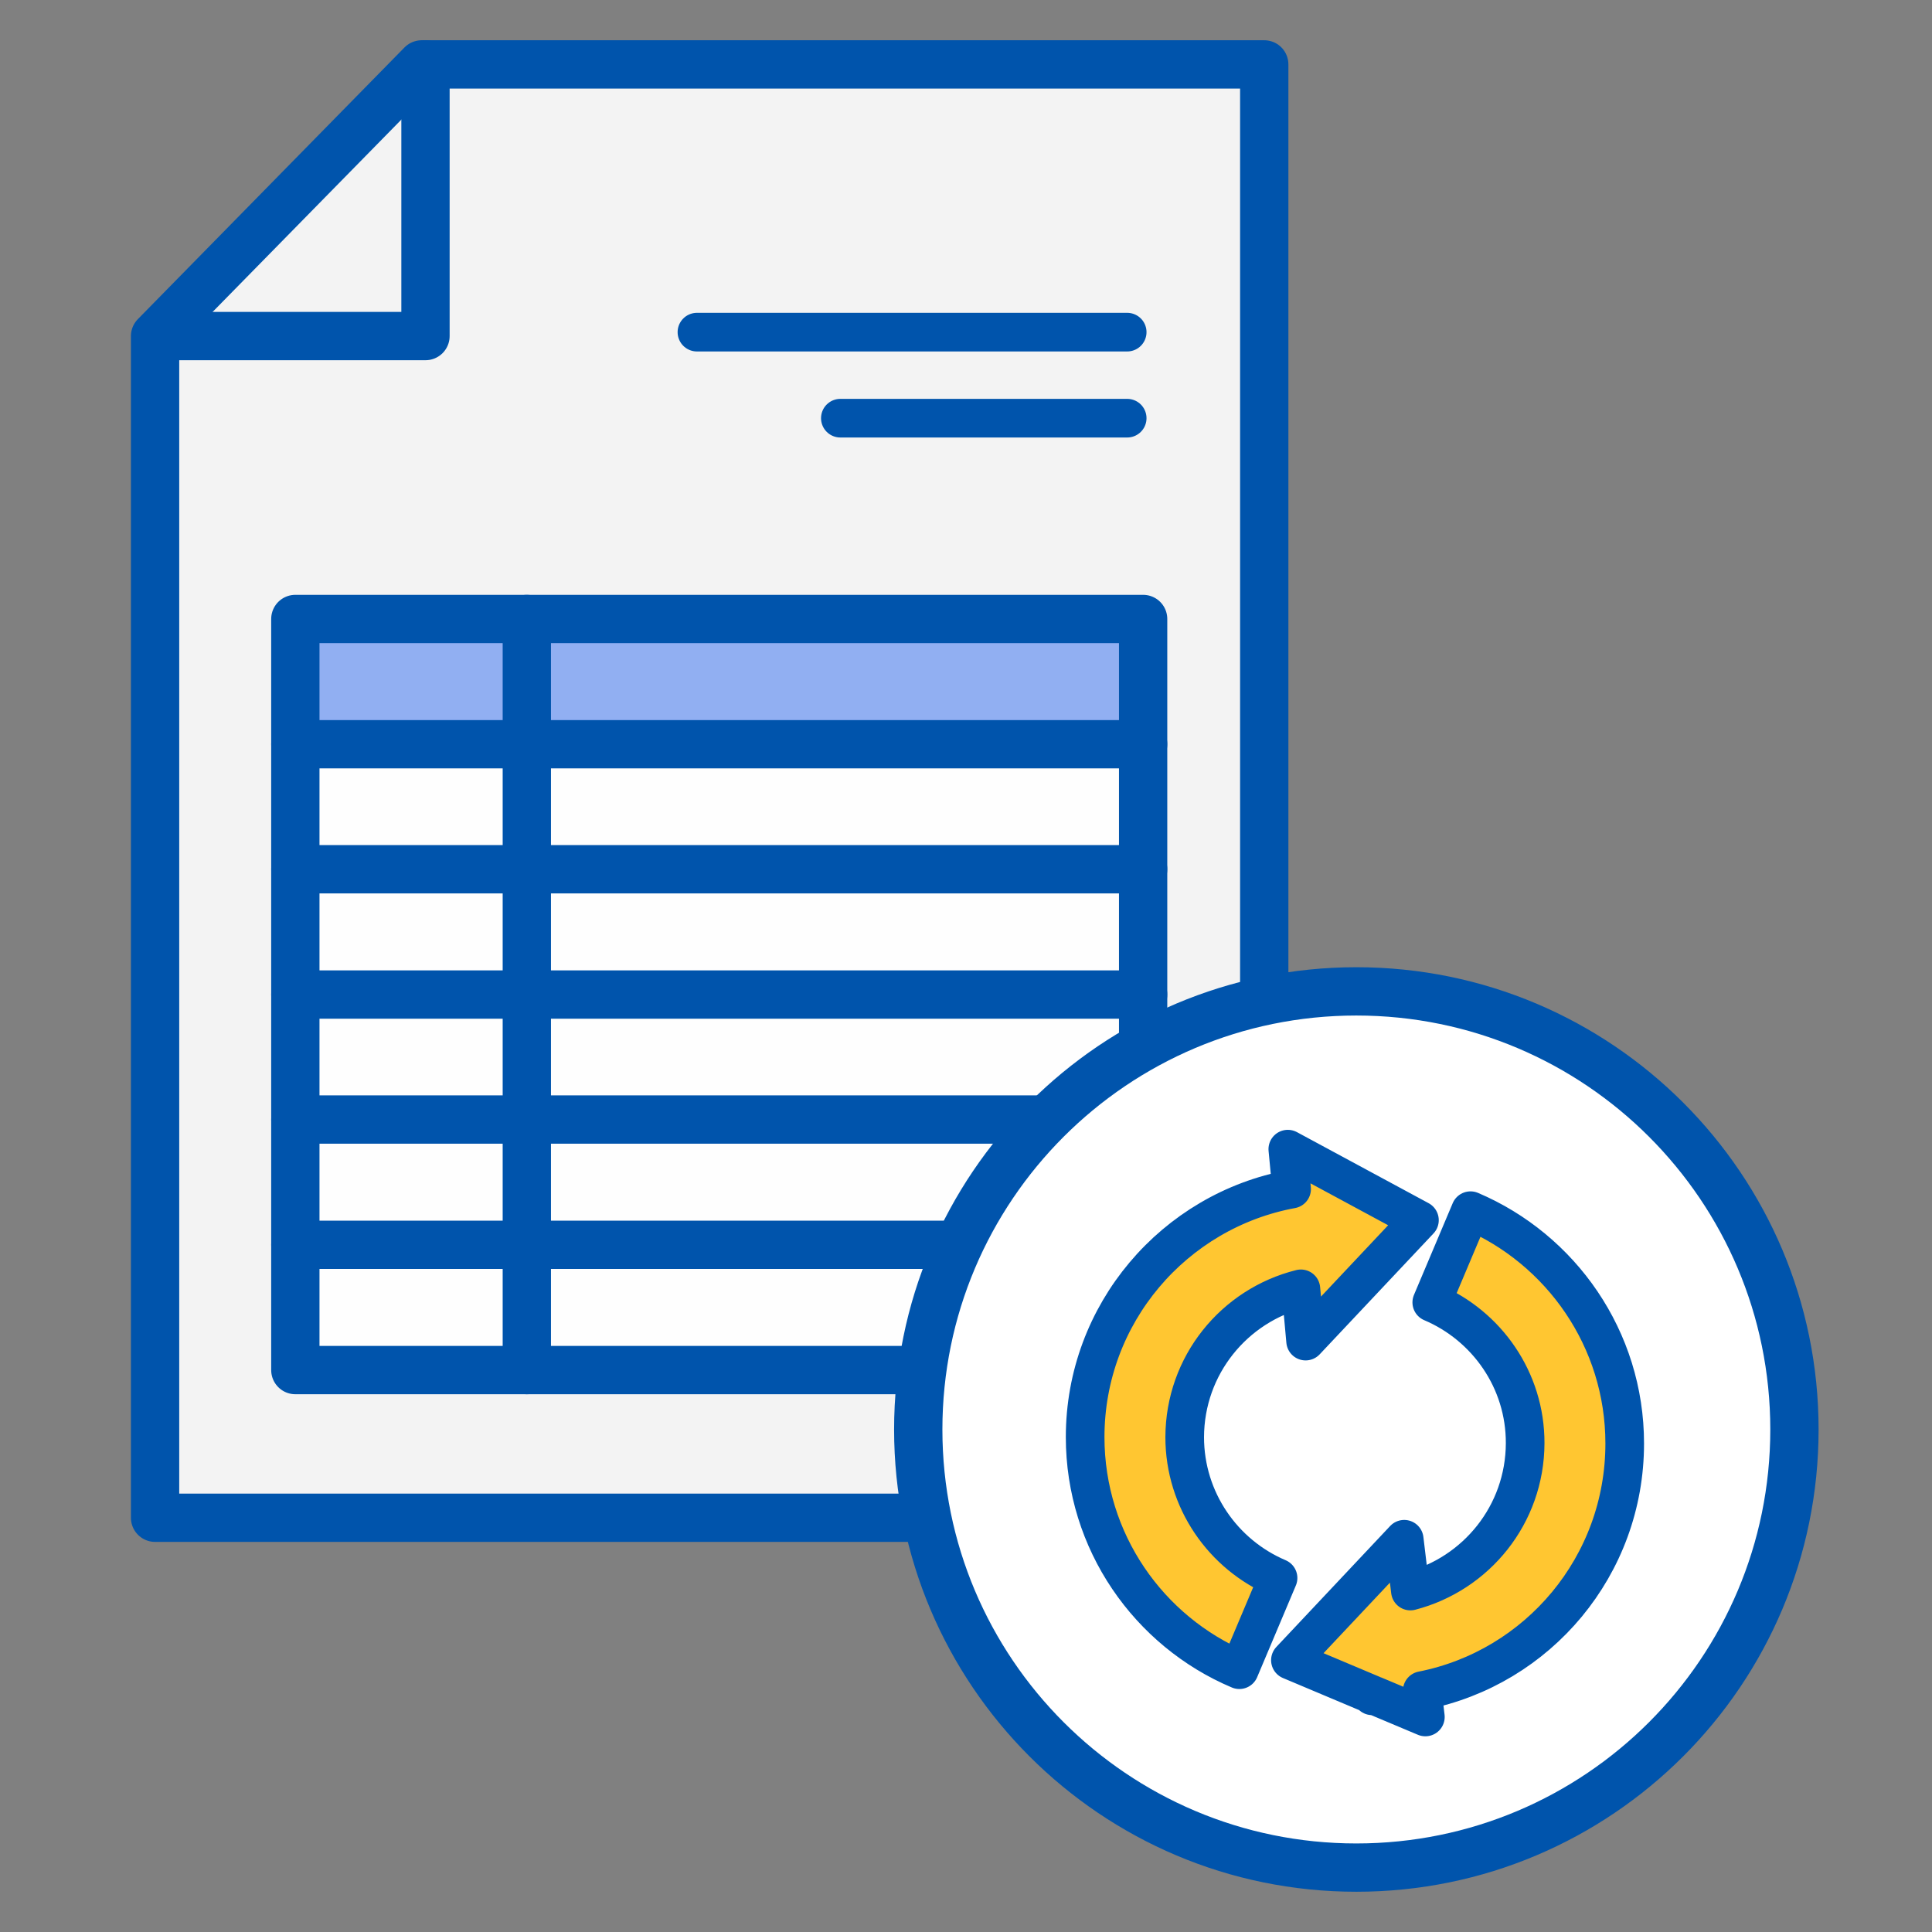
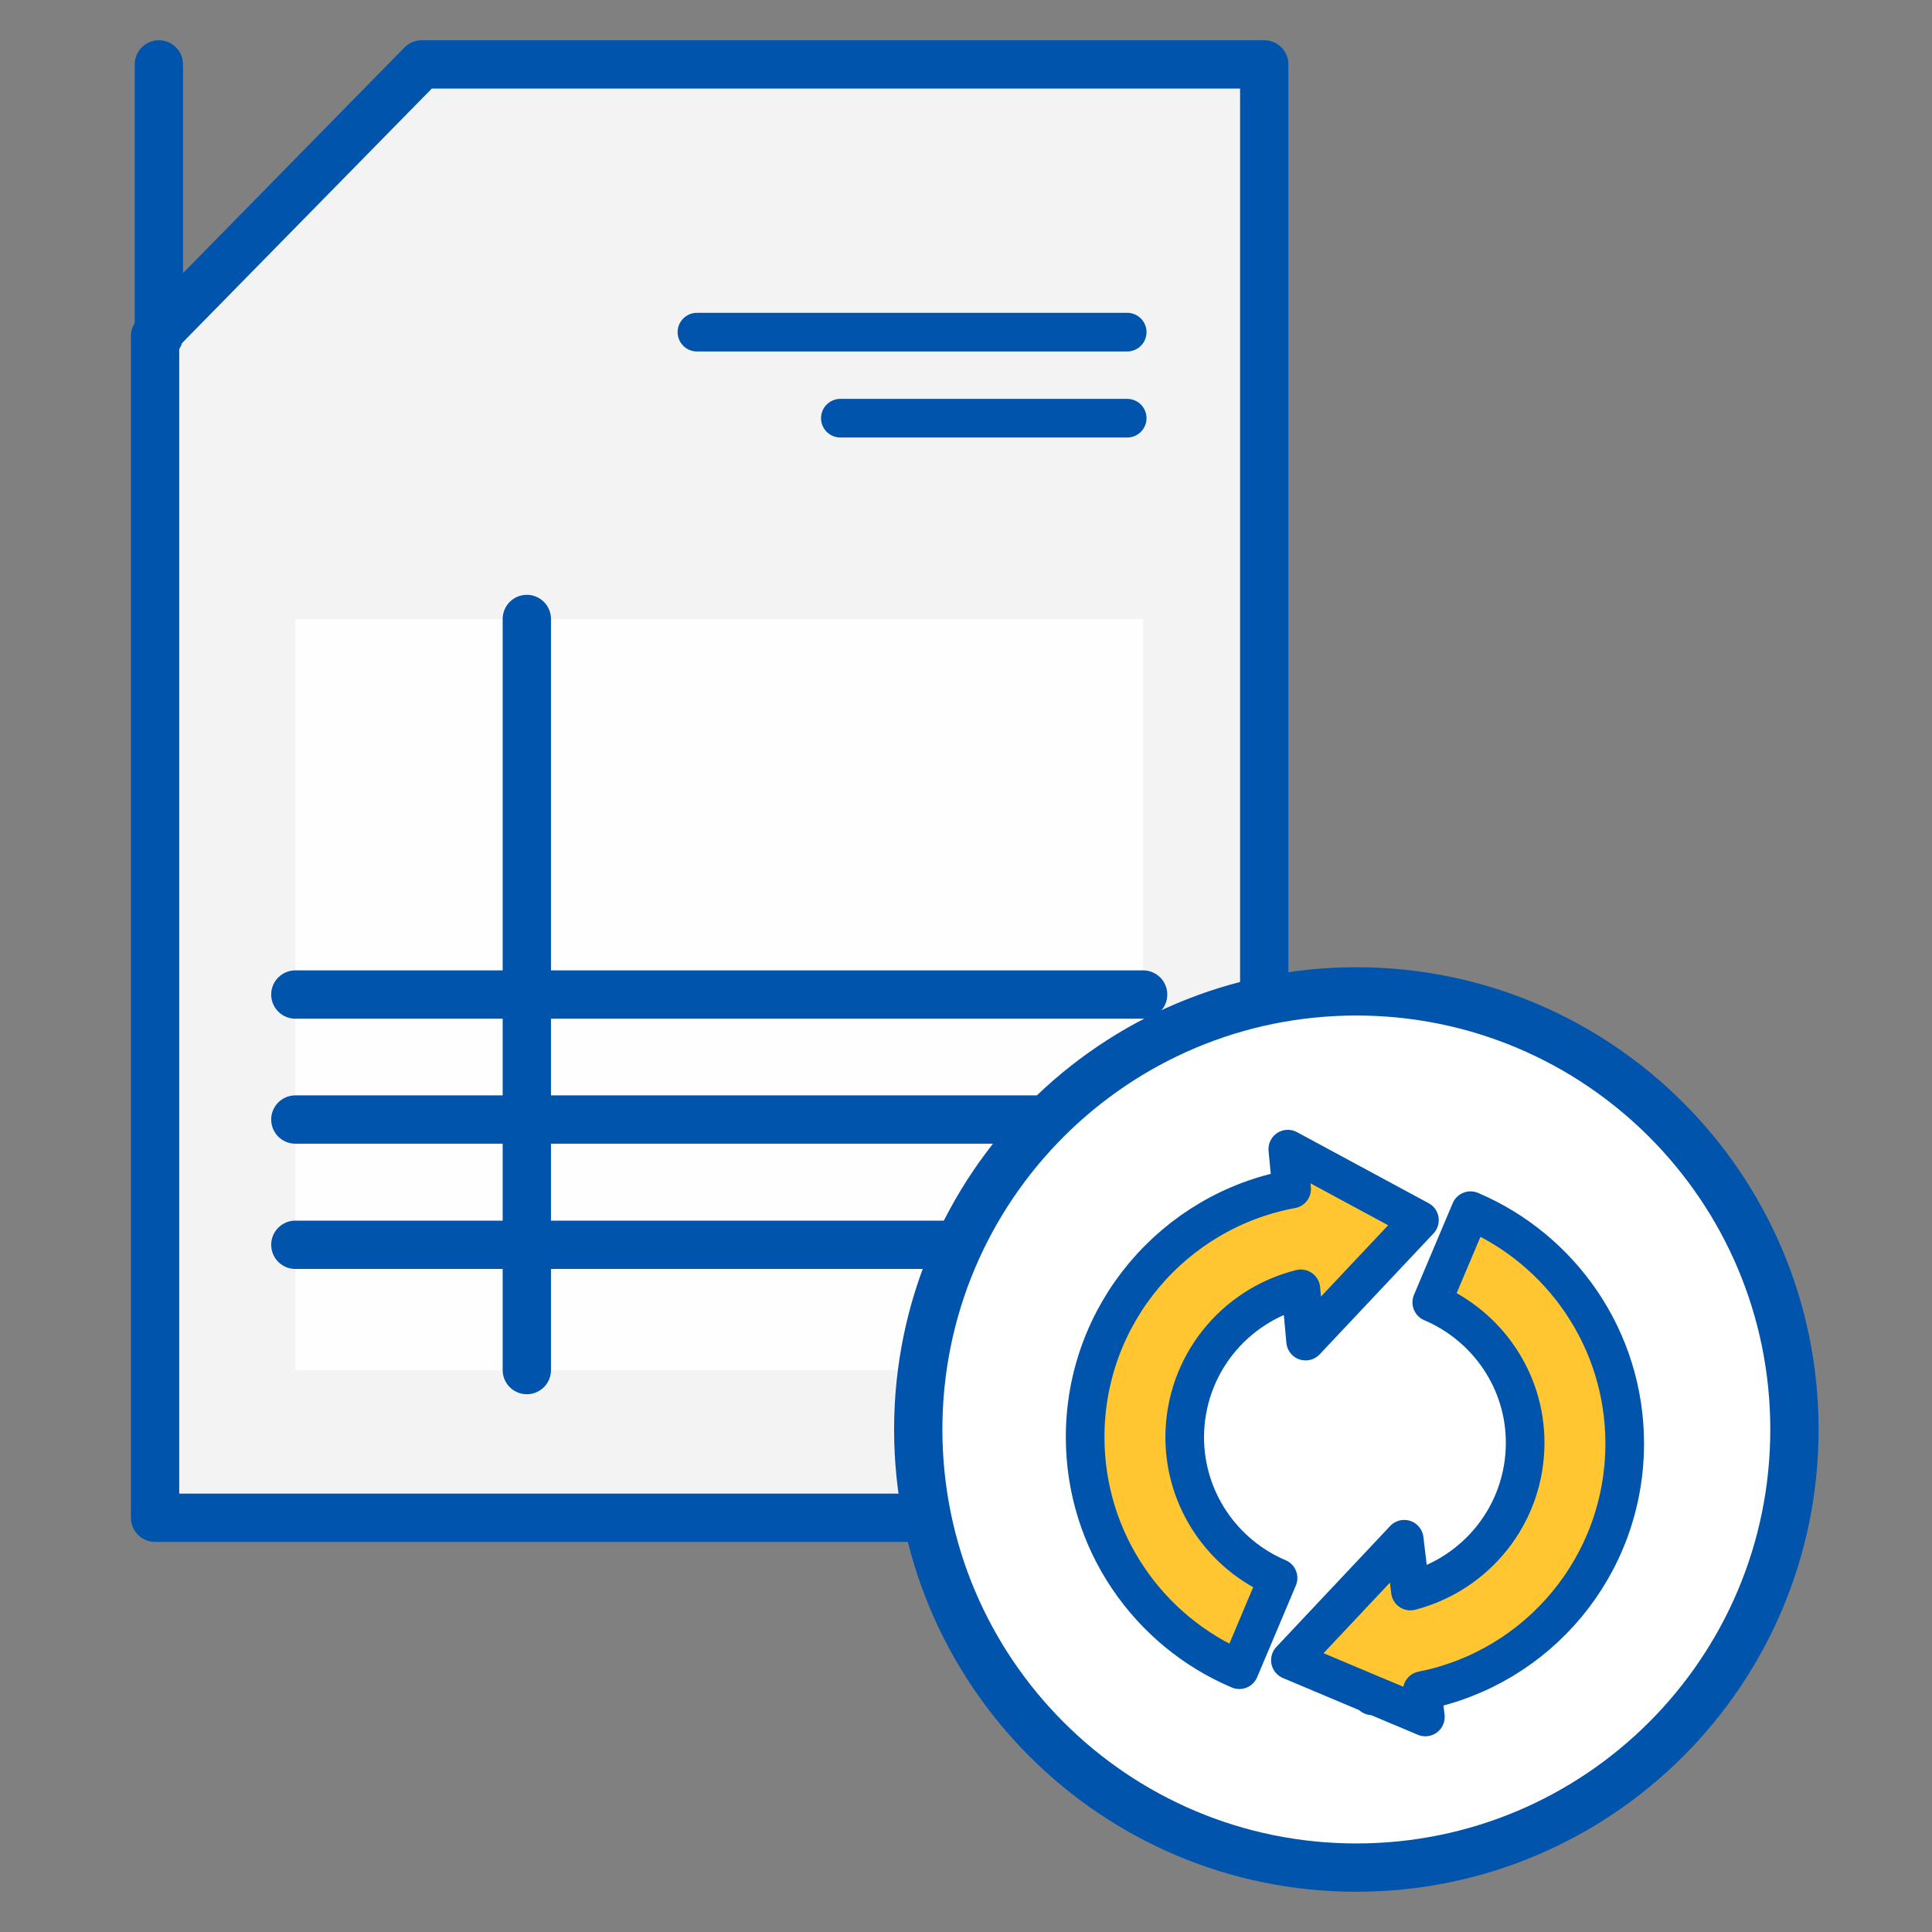
<svg xmlns="http://www.w3.org/2000/svg" width="60" height="60" viewBox="0 0 60 60" fill="none">
  <rect x="0" y="0" width="60" height="60" fill="#808080" stroke="none" />
  <path d="M4.816 47.135H39.262V2H13.096L4.816 10.437V47.135Z" fill="white" fill-opacity="0.9" stroke="#0054AC" stroke-width="1.5" stroke-miterlimit="10" stroke-linecap="round" stroke-linejoin="round" />
-   <path d="M4.934 10.437H13.214V2" stroke="#0054AC" stroke-width="1.5" stroke-miterlimit="10" stroke-linecap="round" stroke-linejoin="round" />
+   <path d="M4.934 10.437V2" stroke="#0054AC" stroke-width="1.5" stroke-miterlimit="10" stroke-linecap="round" stroke-linejoin="round" />
  <path d="M35.006 12.987L26.098 12.987M35.006 10.315L21.644 10.315" stroke="#0054AC" stroke-width="1.2" stroke-linecap="round" />
  <path d="M35.501 19.223H9.172V42.549H35.501V19.223Z" fill="white" fill-opacity="0.9" />
-   <path fill-rule="evenodd" clip-rule="evenodd" d="M9.172 23.422H35.501V19.223H9.172V23.422Z" fill="#91AFF2" />
  <path d="M16.361 42.549V19.223" stroke="#0054AC" stroke-width="1.5" stroke-linecap="round" stroke-linejoin="round" />
-   <path d="M9.172 23.113H35.501" stroke="#0054AC" stroke-width="1.5" stroke-linecap="round" stroke-linejoin="round" />
-   <path d="M9.172 26.995H35.501" stroke="#0054AC" stroke-width="1.5" stroke-linecap="round" stroke-linejoin="round" />
  <path d="M9.172 30.886H35.501" stroke="#0054AC" stroke-width="1.5" stroke-linecap="round" stroke-linejoin="round" />
  <path d="M9.172 34.768H35.501" stroke="#0054AC" stroke-width="1.5" stroke-linecap="round" stroke-linejoin="round" />
  <path d="M9.172 38.658H35.501" stroke="#0054AC" stroke-width="1.5" stroke-linecap="round" stroke-linejoin="round" />
-   <path d="M35.501 19.223H9.172V42.549H35.501V19.223Z" stroke="#0054AC" stroke-width="1.5" stroke-linecap="round" stroke-linejoin="round" />
  <path d="M42.122 58C49.637 58 55.728 51.908 55.728 44.394C55.728 36.88 49.637 30.788 42.122 30.788C34.608 30.788 28.517 36.88 28.517 44.394C28.517 51.908 34.608 58 42.122 58Z" fill="white" stroke="#0054AC" stroke-width="1.5" stroke-linecap="round" stroke-linejoin="round" />
  <path fill-rule="evenodd" clip-rule="evenodd" d="M36.792 44.63C36.799 42.402 38.327 40.543 40.4 40.026L40.547 41.649L44.082 37.894L39.994 35.688L40.112 36.927C36.467 37.599 33.7 40.793 33.7 44.63C33.7 47.877 35.678 50.666 38.489 51.854L39.691 49.006C37.987 48.282 36.792 46.593 36.792 44.63ZM50.457 44.829C50.457 41.583 48.479 38.794 45.668 37.599L44.465 40.447C46.17 41.17 47.372 42.859 47.365 44.822C47.358 47.036 45.845 48.88 43.801 49.411L43.609 47.803L40.075 51.559L42.613 52.628V52.665C42.635 52.665 42.665 52.658 42.687 52.658L44.266 53.322L44.17 52.503C47.763 51.795 50.457 48.629 50.457 44.829Z" fill="#FFC631" stroke="#0054AC" stroke-width="1.2" stroke-miterlimit="10" stroke-linecap="round" stroke-linejoin="round" />
</svg>